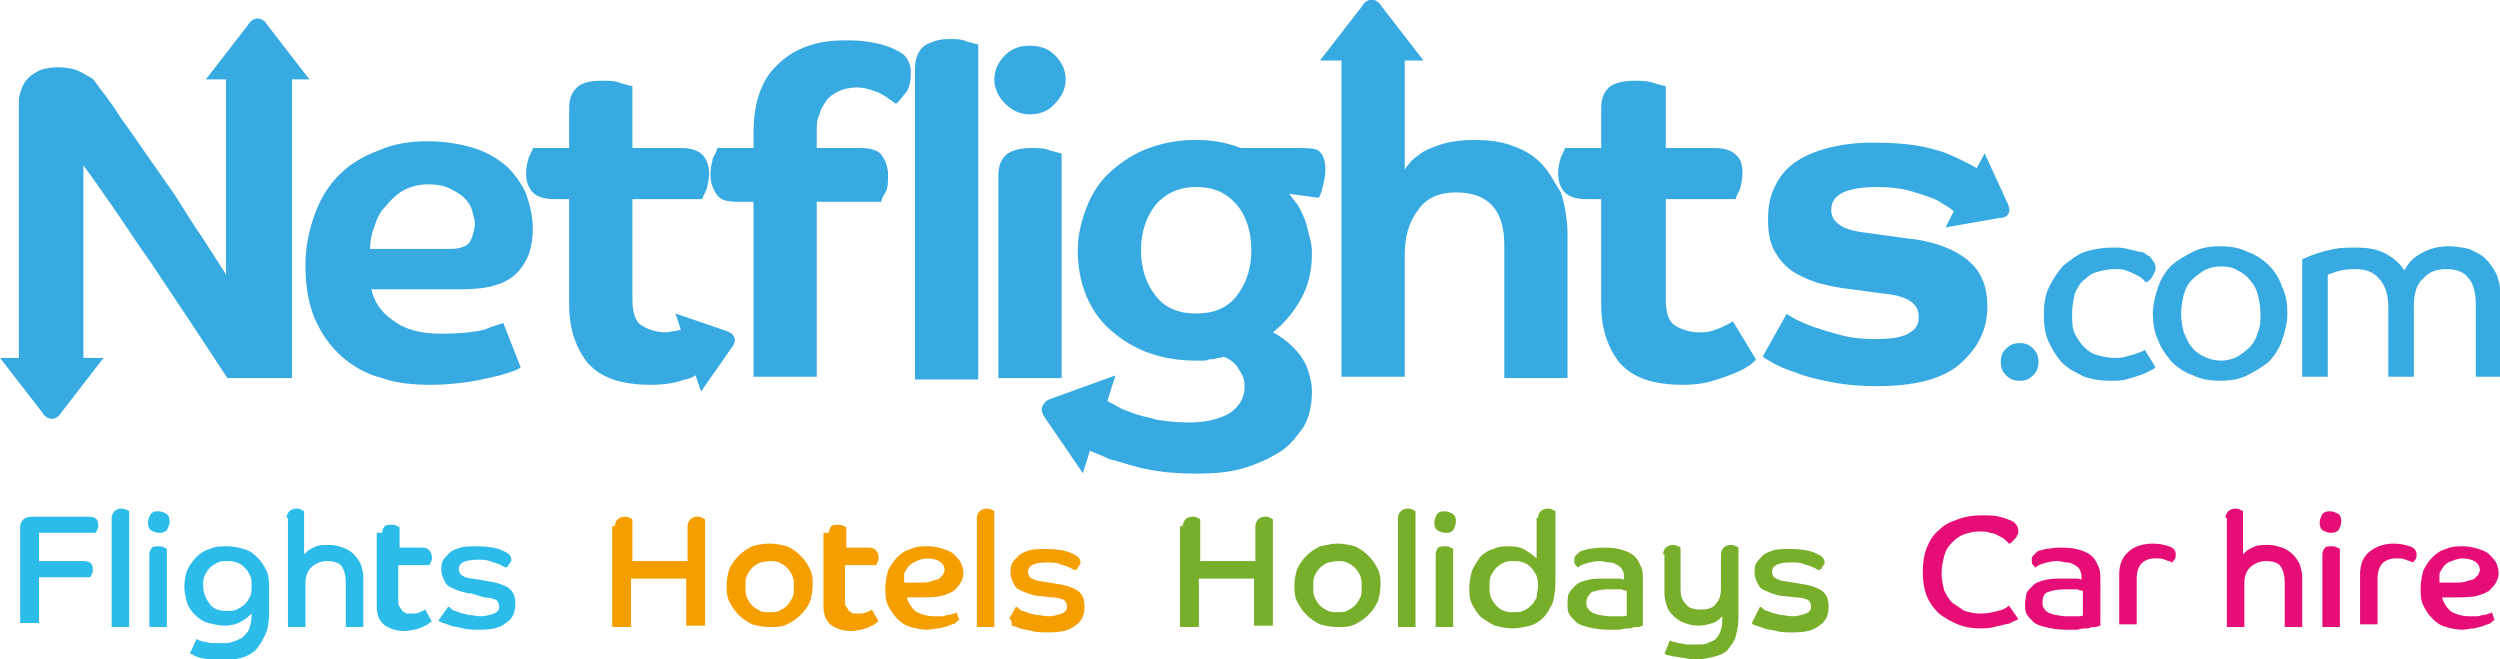
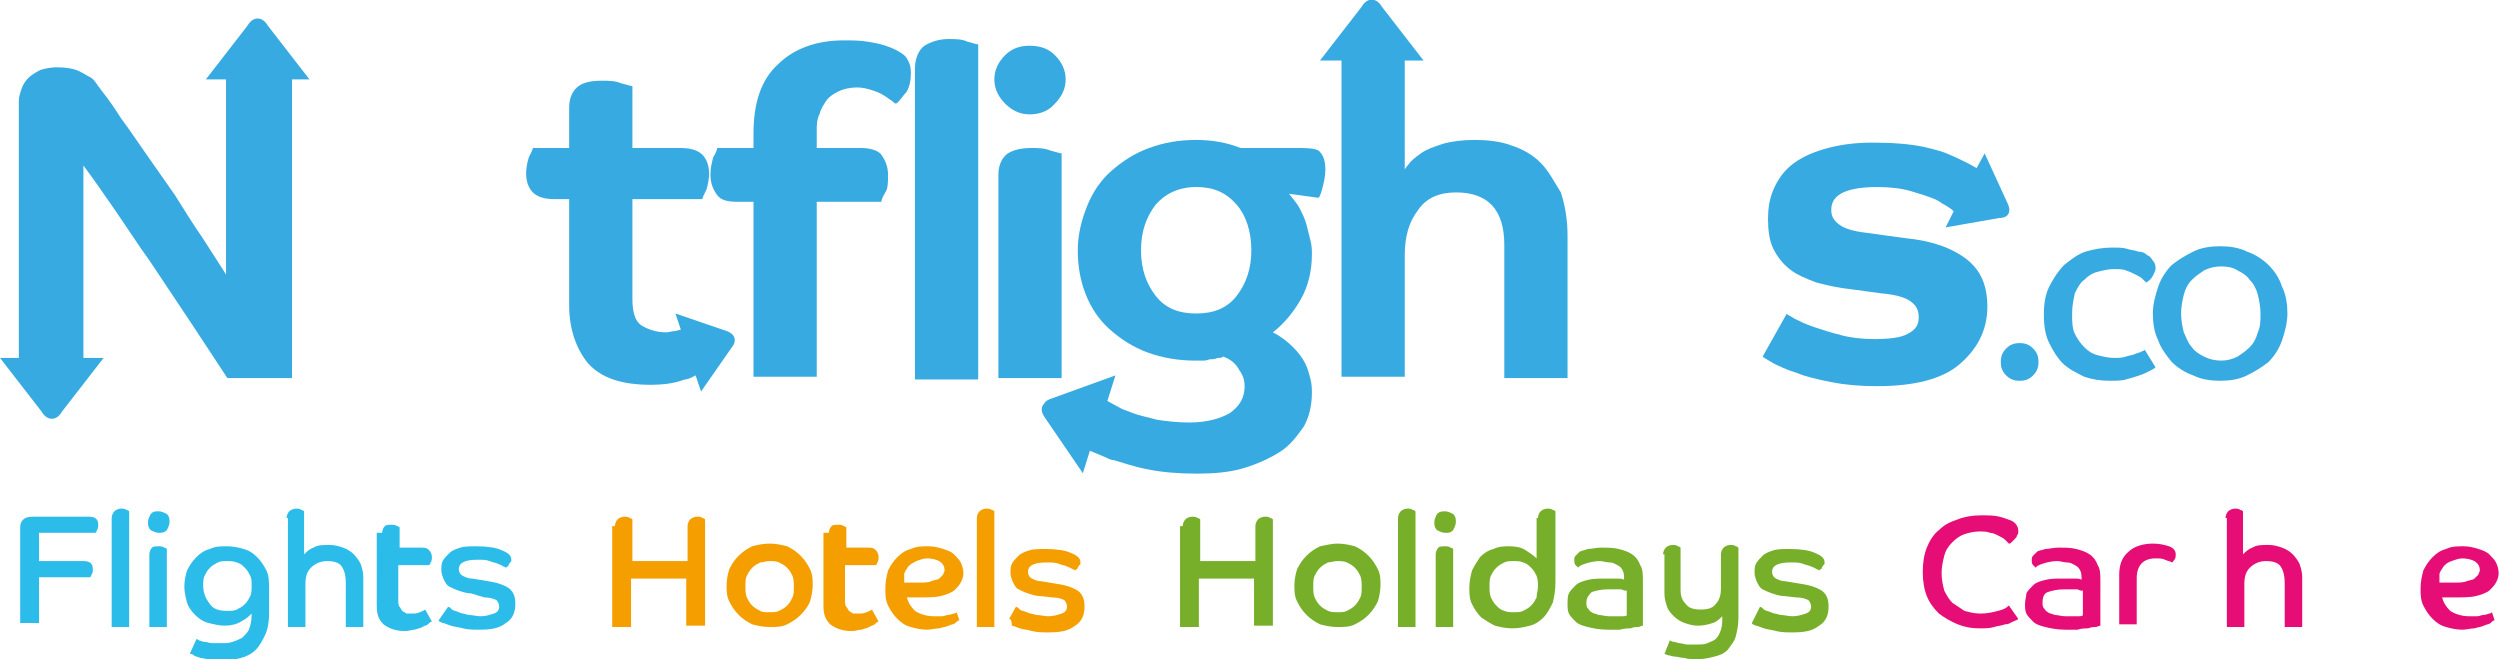
<svg xmlns="http://www.w3.org/2000/svg" xmlns:xlink="http://www.w3.org/1999/xlink" version="1.1" id="Layer_1" x="0px" y="0px" viewBox="0 0 185.8 49" style="enable-background:new 0 0 185.8 49;" xml:space="preserve">
  <style type="text/css">
	.st0{fill:#37AAE1;}
	.st1{clip-path:url(#SVGID_2_);fill:#37AAE1;}
	.st2{fill:#2CBCE9;}
	.st3{fill:#F59E00;}
	.st4{fill:#77AF2B;}
	.st5{fill:#E60E76;}
</style>
  <g>
    <g>
      <path class="st0" d="M150.1,25.5c-0.4,0-0.7,0.1-1,0.4c-0.3,0.3-0.4,0.6-0.4,1c0,0.4,0.1,0.7,0.4,1c0.3,0.3,0.6,0.4,1,0.4    c0.4,0,0.7-0.1,1-0.4c0.3-0.3,0.4-0.6,0.4-1c0-0.4-0.1-0.7-0.4-1C150.8,25.6,150.5,25.5,150.1,25.5" />
      <path class="st0" d="M159.2,26.1c-0.1,0.1-0.3,0.1-0.5,0.2c-0.2,0.1-0.4,0.1-0.7,0.2c-0.3,0.1-0.5,0.1-0.9,0.1    c-0.4,0-0.8-0.1-1.2-0.2c-0.4-0.1-0.7-0.3-1-0.6c-0.3-0.3-0.5-0.6-0.7-1c-0.2-0.4-0.2-0.9-0.2-1.5c0-0.6,0.1-1,0.2-1.5    c0.2-0.4,0.4-0.8,0.7-1c0.3-0.3,0.6-0.5,1-0.6c0.4-0.1,0.8-0.2,1.2-0.2c0.3,0,0.7,0,0.9,0.1c0.3,0.1,0.5,0.2,0.7,0.3    c0.2,0.1,0.4,0.2,0.5,0.3c0.1,0.1,0.2,0.2,0.3,0.3c0.2-0.1,0.4-0.3,0.5-0.5c0.1-0.2,0.2-0.4,0.2-0.5c0-0.2,0-0.3-0.1-0.5    c-0.1-0.1-0.2-0.3-0.3-0.4c-0.1-0.1-0.2-0.1-0.3-0.2c-0.1-0.1-0.3-0.2-0.6-0.2c-0.2-0.1-0.5-0.1-0.8-0.2c-0.3-0.1-0.7-0.1-1.1-0.1    c-0.7,0-1.3,0.1-2,0.3c-0.6,0.2-1.1,0.6-1.6,1c-0.4,0.4-0.8,1-1.1,1.6c-0.3,0.6-0.4,1.3-0.4,2.1c0,0.8,0.1,1.5,0.4,2.1    c0.3,0.6,0.6,1.1,1,1.5c0.4,0.4,1,0.7,1.6,1c0.6,0.2,1.2,0.3,1.9,0.3c0.4,0,0.9,0,1.2-0.1c0.4-0.1,0.7-0.2,1-0.3    c0.3-0.1,0.5-0.2,0.7-0.3c0.2-0.1,0.4-0.2,0.5-0.3l-0.8-1.3C159.4,26,159.3,26.1,159.2,26.1" />
      <path class="st0" d="M168.6,19.7c-0.4-0.4-1-0.8-1.6-1c-0.6-0.3-1.3-0.4-2-0.4c-0.7,0-1.4,0.1-2,0.4c-0.6,0.3-1.1,0.6-1.6,1    c-0.4,0.4-0.8,1-1,1.6c-0.2,0.6-0.4,1.3-0.4,2c0,0.7,0.1,1.4,0.4,2c0.2,0.6,0.6,1.1,1,1.6c0.4,0.4,1,0.8,1.6,1    c0.6,0.3,1.3,0.4,2,0.4c0.7,0,1.4-0.1,2-0.4c0.6-0.3,1.1-0.6,1.6-1c0.4-0.4,0.8-1,1-1.6c0.2-0.6,0.4-1.3,0.4-2    c0-0.7-0.1-1.4-0.4-2C169.4,20.7,169.1,20.2,168.6,19.7 M167.8,24.7c-0.1,0.4-0.3,0.8-0.6,1.1c-0.3,0.3-0.6,0.5-0.9,0.7    c-0.4,0.2-0.8,0.3-1.2,0.3c-0.5,0-0.9-0.1-1.3-0.3c-0.4-0.2-0.7-0.4-0.9-0.7c-0.3-0.3-0.4-0.7-0.6-1.1c-0.1-0.4-0.2-0.9-0.2-1.4    c0-0.5,0.1-1,0.2-1.4c0.1-0.4,0.3-0.8,0.6-1.1c0.3-0.3,0.6-0.5,0.9-0.7c0.4-0.2,0.8-0.3,1.3-0.3c0.5,0,0.9,0.1,1.2,0.3    c0.4,0.2,0.7,0.4,0.9,0.7c0.3,0.3,0.5,0.7,0.6,1.1c0.1,0.4,0.2,0.9,0.2,1.4C168,23.8,168,24.3,167.8,24.7" />
-       <path class="st0" d="M185.5,20.3c-0.2-0.4-0.5-0.8-0.8-1.1c-0.3-0.3-0.8-0.5-1.2-0.7c-0.5-0.1-1-0.2-1.5-0.2c-0.8,0-1.5,0.2-2,0.5    c-0.6,0.3-1,0.7-1.3,1.3c-0.4-0.6-0.9-1-1.5-1.3c-0.6-0.3-1.3-0.4-2.1-0.4c-0.6,0-1.1,0-1.6,0.1c-0.5,0.1-0.9,0.2-1.2,0.3    c-0.3,0.1-0.6,0.2-0.8,0.3c-0.2,0.1-0.3,0.1-0.4,0.2V28h1.9v-7.6c0.1,0,0.3-0.1,0.6-0.2c0.3-0.1,0.8-0.2,1.4-0.2    c0.8,0,1.4,0.2,1.8,0.7c0.4,0.4,0.7,1.1,0.7,2.1V28h1.9v-5.2c0-1,0.2-1.7,0.7-2.1c0.4-0.5,1-0.7,1.7-0.7c0.7,0,1.3,0.2,1.6,0.6    c0.4,0.4,0.6,1.1,0.6,2V28h1.9v-6.1C185.8,21.3,185.7,20.7,185.5,20.3" />
      <path class="st0" d="M66.1,3.5c-0.5-0.2-1-0.3-1.6-0.4c-0.6-0.1-1.2-0.1-1.8-0.1c-2,0-3.7,0.6-4.9,1.8C56.6,5.9,56,7.6,56,9.9V11    h-2.7c0,0.1-0.1,0.4-0.3,0.7c-0.1,0.4-0.2,0.8-0.2,1.3c0,0.6,0.2,1.1,0.5,1.5c0.3,0.4,0.8,0.5,1.6,0.5H56v13h4.7v-13h4.8    c0-0.1,0.1-0.4,0.3-0.7C66,14,66,13.5,66,13c0-0.6-0.2-1.1-0.5-1.5C65.3,11.2,64.7,11,64,11h-3.3V9.7c0-0.4,0-0.8,0.2-1.2    c0.1-0.4,0.3-0.7,0.5-1c0.2-0.3,0.5-0.5,0.9-0.7c0.4-0.2,0.9-0.3,1.4-0.3c0.4,0,0.8,0.1,1.1,0.2c0.3,0.1,0.6,0.2,0.9,0.4    c0.2,0.1,0.4,0.3,0.6,0.4c0.1,0.1,0.2,0.2,0.3,0.2c0.3-0.2,0.5-0.6,0.8-0.9c0.2-0.4,0.3-0.8,0.3-1.4c0-0.4-0.1-0.8-0.4-1.2    C67,3.9,66.6,3.7,66.1,3.5" />
      <path class="st0" d="M54,24.6l-3.8-1.3l0.4,1.2l-0.4,0.1c-0.2,0-0.5,0.1-0.7,0.1c-0.7,0-1.3-0.2-1.8-0.5c-0.5-0.3-0.7-1-0.7-2    v-7.4h5.2c0-0.1,0.1-0.3,0.3-0.7c0.1-0.3,0.2-0.8,0.2-1.2c0-0.6-0.2-1.1-0.5-1.4c-0.3-0.3-0.8-0.5-1.6-0.5H47V6.4    c-0.1,0-0.4-0.1-0.8-0.2C45.7,6,45.3,6,44.7,6C44,6,43.4,6.1,43,6.4c-0.4,0.3-0.7,0.8-0.7,1.6v3h-2.7c0,0.1-0.1,0.3-0.3,0.7    c-0.1,0.3-0.2,0.8-0.2,1.2c0,0.6,0.2,1.1,0.5,1.4c0.3,0.3,0.8,0.5,1.6,0.5h1.1v7.9c0,1.7,0.5,3.2,1.4,4.3c1,1.1,2.5,1.6,4.7,1.6    c0.8,0,1.6-0.1,2.2-0.3c0.2-0.1,0.5-0.1,0.7-0.2l0.4-0.2l0.4,1.2l2.3-3.3C54.8,25.3,54.6,24.8,54,24.6" />
      <path class="st0" d="M23,5.9l-3.1-4c-0.4-0.7-1.1-0.7-1.5,0l-3.1,4h1.5c0,2,0,14.5,0,14.5c-0.5-0.8-1.1-1.7-1.8-2.8    c-0.7-1-1.3-2-2-3.1c-0.7-1-1.4-2-2.1-3c-0.7-1-1.3-1.9-1.9-2.7C8.5,8,8,7.3,7.6,6.8C7.2,6.3,7,5.9,6.8,5.8    C6.6,5.7,6.3,5.5,5.9,5.3C5.5,5.1,4.9,5,4.2,5C3.8,5,3.3,5.1,3,5.2C2.6,5.4,2.3,5.6,2.1,5.8C1.9,6,1.7,6.3,1.6,6.6    C1.5,6.9,1.4,7.2,1.4,7.5v19.1H0l3.1,4c0.4,0.7,1.1,0.7,1.5,0l3.1-4H6.2V12.3c0.6,0.8,1.3,1.8,2.2,3.1c0.9,1.3,1.8,2.7,2.8,4.1    c1,1.5,2,3,3,4.5c1,1.5,1.9,2.9,2.7,4.1h4.8V5.9H23z" />
-       <path class="st0" d="M37.7,12.4c-0.7-0.6-1.5-1.1-2.5-1.4c-1-0.3-2.1-0.5-3.4-0.5c-1.4,0-2.6,0.2-3.7,0.7C27,11.6,26,12.2,25.2,13    c-0.8,0.8-1.4,1.8-1.8,2.9c-0.4,1.1-0.7,2.4-0.7,3.8c0,1.5,0.2,2.8,0.7,4c0.5,1.1,1.1,2,2,2.8c0.8,0.7,1.8,1.3,3,1.6    c1.1,0.4,2.4,0.5,3.7,0.5c1,0,1.8-0.1,2.6-0.2c0.8-0.1,1.5-0.3,2-0.4c0.6-0.1,1-0.3,1.4-0.4c0.3-0.1,0.5-0.2,0.6-0.3l-1.3-3.3    c-0.2,0.1-0.7,0.2-1.4,0.5c-0.8,0.2-1.9,0.3-3.3,0.3c-1.4,0-2.6-0.3-3.5-1c-0.9-0.6-1.4-1.4-1.6-2.3h6.7c1,0,1.9-0.1,2.5-0.3    c0.7-0.2,1.2-0.5,1.6-0.9c0.4-0.4,0.7-0.9,0.9-1.4c0.2-0.6,0.3-1.2,0.3-1.9c0-0.9-0.2-1.7-0.5-2.6C38.8,13.7,38.3,13,37.7,12.4     M34.9,18c-0.2,0.3-0.7,0.5-1.4,0.5h-6c0-0.5,0.1-1.1,0.3-1.6c0.2-0.6,0.4-1.1,0.8-1.5c0.4-0.5,0.8-0.9,1.3-1.2    c0.5-0.3,1.2-0.5,1.9-0.5c0.7,0,1.2,0.1,1.6,0.3c0.4,0.2,0.8,0.4,1.1,0.7c0.3,0.3,0.5,0.6,0.6,1c0.1,0.4,0.2,0.7,0.2,1    C35.2,17.3,35.1,17.7,34.9,18" />
    </g>
    <g>
      <defs>
        <rect id="SVGID_1_" x="0" width="185.8" height="49" />
      </defs>
      <clipPath id="SVGID_2_">
        <use xlink:href="#SVGID_1_" style="overflow:visible;" />
      </clipPath>
      <path class="st1" d="M70.5,2.9c-0.7,0-1.3,0.2-1.8,0.5c-0.4,0.3-0.7,0.9-0.7,1.7v23.1h4.7V3.3c-0.1,0-0.4-0.1-0.8-0.2    C71.5,2.9,71,2.9,70.5,2.9" />
      <path class="st1" d="M114.5,12.1c-0.6-0.6-1.3-1-2.2-1.3c-0.8-0.3-1.8-0.4-2.7-0.4c-0.9,0-1.7,0.1-2.4,0.3    c-0.6,0.2-1.2,0.4-1.6,0.7c-0.4,0.3-0.7,0.5-0.9,0.8c-0.2,0.2-0.3,0.4-0.3,0.4V4.5h1.4l-3.1-4c-0.4-0.7-1.1-0.7-1.5,0l-3.1,4h1.6    v23.5h4.7V19c0-1.4,0.3-2.5,1-3.4c0.6-0.9,1.6-1.3,2.8-1.3c2.4,0,3.6,1.3,3.6,3.9v9.9h4.7V17.5c0-1.2-0.2-2.3-0.5-3.2    C115.5,13.5,115.1,12.7,114.5,12.1" />
    </g>
    <g>
-       <path class="st0" d="M128.6,24c-0.2,0.1-0.4,0.2-0.6,0.3c-0.2,0.1-0.5,0.2-0.8,0.3c-0.3,0.1-0.6,0.1-0.9,0.1    c-0.7,0-1.3-0.2-1.8-0.5c-0.5-0.3-0.7-1-0.7-2v-7.4h5.2c0-0.1,0.1-0.3,0.3-0.7c0.1-0.3,0.2-0.8,0.2-1.2c0-0.6-0.1-1.1-0.5-1.4    c-0.3-0.3-0.8-0.5-1.6-0.5h-3.6V6.4c-0.1,0-0.4-0.1-0.8-0.2C122.5,6,122,6,121.5,6c-0.7,0-1.3,0.1-1.8,0.4    c-0.4,0.3-0.7,0.8-0.7,1.6v3h-2.7c0,0.1-0.1,0.3-0.3,0.7c-0.1,0.3-0.2,0.8-0.2,1.2c0,0.6,0.2,1.1,0.5,1.4c0.3,0.3,0.8,0.5,1.6,0.5    h1.1v7.9c0,1.7,0.5,3.2,1.4,4.3c1,1.1,2.5,1.6,4.7,1.6c0.8,0,1.6-0.1,2.2-0.3c0.7-0.2,1.2-0.4,1.7-0.6c0.5-0.2,0.8-0.4,1.1-0.6    c0.2-0.2,0.4-0.3,0.4-0.4l-1.7-2.8C128.8,23.9,128.7,23.9,128.6,24" />
      <path class="st0" d="M146.2,19.3c-1-0.8-2.5-1.4-4.6-1.6l-2.9-0.4c-0.9-0.1-1.6-0.3-2-0.6c-0.4-0.3-0.6-0.6-0.6-1.1    c0-0.5,0.2-0.9,0.7-1.2c0.5-0.3,1.4-0.5,2.7-0.5c1,0,1.8,0.1,2.5,0.3c0.7,0.2,1.3,0.4,1.8,0.6c0.2,0.1,0.4,0.2,0.5,0.3    c0,0,0.6,0.3,0.9,0.6l-0.6,1.2l4-0.7c0.7,0,0.9-0.5,0.6-1.1l-1.7-3.7l-0.6,1.1c-0.8-0.5-2-1-2-1c-0.4-0.2-1.1-0.4-2-0.6    c-1-0.2-2.2-0.3-3.8-0.3c-1.4,0-2.6,0.2-3.6,0.5c-1,0.3-1.8,0.7-2.4,1.2c-0.6,0.5-1,1.1-1.3,1.8c-0.3,0.7-0.4,1.4-0.4,2.2    c0,0.8,0.1,1.6,0.4,2.2c0.3,0.6,0.7,1.1,1.2,1.5c0.5,0.4,1.2,0.7,2,1c0.8,0.2,1.6,0.4,2.6,0.5l2.2,0.3c1.1,0.1,1.8,0.3,2.2,0.6    c0.4,0.3,0.6,0.6,0.6,1.2c0,0.5-0.2,0.9-0.8,1.2c-0.5,0.3-1.4,0.4-2.5,0.4c-0.9,0-1.8-0.1-2.5-0.3c-0.8-0.2-1.4-0.4-2-0.6    c-0.6-0.2-1-0.4-1.4-0.6c-0.3-0.2-0.6-0.3-0.6-0.4l-1.8,3.2c0.1,0.1,0.3,0.2,0.8,0.5c0.4,0.2,1,0.5,1.7,0.7    c0.7,0.3,1.6,0.5,2.6,0.7c1,0.2,2.1,0.3,3.4,0.3c2.7,0,4.8-0.5,6.1-1.6s2.1-2.5,2.1-4.3C147.7,21.2,147.2,20.1,146.2,19.3" />
      <path class="st0" d="M76.5,8.5c0.7,0,1.4-0.2,1.9-0.8c0.5-0.5,0.8-1.1,0.8-1.8c0-0.7-0.3-1.3-0.8-1.8c-0.5-0.5-1.1-0.7-1.9-0.7    c-0.7,0-1.3,0.2-1.8,0.7c-0.5,0.5-0.8,1.1-0.8,1.8c0,0.7,0.3,1.3,0.8,1.8C75.2,8.2,75.8,8.5,76.5,8.5" />
-       <path class="st0" d="M78.9,11.4c-0.1,0-0.4-0.1-0.8-0.2C77.6,11,77.2,11,76.7,11c-0.7,0-1.3,0.1-1.8,0.4c-0.4,0.3-0.7,0.8-0.7,1.6    v15.1h4.7V11.4z" />
+       <path class="st0" d="M78.9,11.4c-0.1,0-0.4-0.1-0.8-0.2C77.6,11,77.2,11,76.7,11c-0.7,0-1.3,0.1-1.8,0.4c-0.4,0.3-0.7,0.8-0.7,1.6    v15.1h4.7z" />
      <path class="st0" d="M96.7,11h-4.5c-1-0.4-2.1-0.6-3.3-0.6c-1.3,0-2.4,0.2-3.5,0.6s-2,1-2.8,1.7c-0.8,0.7-1.4,1.6-1.8,2.6    c-0.4,1-0.7,2.1-0.7,3.3c0,1.2,0.2,2.3,0.6,3.3c0.4,1,1,1.9,1.8,2.6c0.8,0.7,1.7,1.3,2.8,1.7c1.1,0.4,2.3,0.6,3.5,0.6    c0.1,0,0.3,0,0.5,0c0.2,0,0.4,0,0.6-0.1c0.2,0,0.4,0,0.6-0.1c0.2,0,0.3,0,0.4-0.1c0.6,0.2,1,0.6,1.2,1c0.3,0.4,0.4,0.8,0.4,1.2    c0,0.9-0.4,1.5-1.1,2c-0.7,0.4-1.7,0.7-3,0.7c-0.9,0-1.7-0.1-2.4-0.2c-0.7-0.2-1.3-0.3-1.8-0.5c-0.3-0.1-0.5-0.2-0.8-0.3l-1.1-0.6    l0.6-1.9l-4.7,1.7c-0.3,0.1-0.5,0.2-0.6,0.4c-0.3,0.3-0.2,0.7,0.1,1.1l2.8,4.1l0-0.1l0,0l0.5-1.6c0.5,0.2,1.2,0.5,1.2,0.5    c0.2,0.1,0.4,0.2,0.6,0.2c0.7,0.2,1.5,0.5,2.6,0.7c1,0.2,2.2,0.3,3.6,0.3c1.2,0,2.4-0.1,3.4-0.4c1-0.3,1.9-0.7,2.7-1.2    c0.8-0.5,1.3-1.2,1.8-1.9c0.4-0.7,0.6-1.6,0.6-2.5c0-0.3,0-0.6-0.1-1c-0.1-0.4-0.2-0.8-0.4-1.2c-0.2-0.4-0.5-0.8-0.9-1.2    c-0.4-0.4-0.9-0.8-1.5-1.1c0.9-0.7,1.6-1.6,2.1-2.5c0.5-0.9,0.8-2,0.8-3.3c0-0.3,0-0.6-0.1-1c-0.1-0.4-0.2-0.8-0.3-1.2    c-0.1-0.4-0.3-0.8-0.5-1.2c-0.2-0.4-0.5-0.7-0.8-1.1l2.2,0.3c0.1-0.1,0.2-0.4,0.3-0.8c0.1-0.4,0.2-0.8,0.2-1.3    c0-0.5-0.1-1-0.4-1.3C98,11.1,97.5,11,96.7,11 M91.9,22c-0.7,0.9-1.7,1.3-3,1.3c-1.3,0-2.3-0.4-3-1.3c-0.7-0.9-1.1-2-1.1-3.4    c0-1.4,0.4-2.5,1.1-3.4c0.7-0.8,1.7-1.3,3-1.3c1.3,0,2.2,0.4,3,1.3c0.7,0.8,1.1,2,1.1,3.4C93,20,92.6,21.1,91.9,22" />
      <path class="st2" d="M1.5,39.2c0-0.5,0.3-0.8,0.9-0.8h4.2c0.5,0,0.7,0.2,0.7,0.6c0,0.1,0,0.3-0.1,0.4c0,0.1-0.1,0.2-0.1,0.2H2.9    v2.1h3.3c0.5,0,0.7,0.2,0.7,0.6c0,0.1,0,0.3-0.1,0.4c0,0.1-0.1,0.2-0.1,0.2H2.9v3.4H1.5V39.2z" />
      <path class="st2" d="M8.3,38.5c0-0.2,0.1-0.4,0.2-0.5c0.1-0.1,0.3-0.2,0.5-0.2c0.1,0,0.3,0,0.4,0.1c0.1,0,0.2,0.1,0.2,0.1v8.6H8.3    V38.5z" />
      <path class="st2" d="M11.8,38c0.2,0,0.4,0.1,0.6,0.2c0.2,0.2,0.2,0.4,0.2,0.6c0,0.2-0.1,0.4-0.2,0.6c-0.2,0.2-0.4,0.2-0.6,0.2    c-0.2,0-0.4-0.1-0.6-0.2C11,39.2,11,39,11,38.8c0-0.2,0.1-0.4,0.2-0.6C11.4,38,11.5,38,11.8,38 M11.1,41.2c0-0.2,0.1-0.4,0.2-0.5    c0.1-0.1,0.3-0.1,0.5-0.1c0.1,0,0.3,0,0.4,0.1c0.1,0,0.2,0.1,0.2,0.1v5.8h-1.3V41.2z" />
      <path class="st2" d="M14.6,47.5c0,0,0.1,0,0.2,0.1c0.1,0,0.2,0.1,0.4,0.1c0.2,0,0.3,0.1,0.6,0.1c0.2,0,0.4,0,0.7,0    c0.3,0,0.5,0,0.8-0.1c0.3-0.1,0.5-0.2,0.7-0.3c0.2-0.2,0.4-0.4,0.5-0.6c0.1-0.3,0.2-0.6,0.2-1.1v-0.1c-0.2,0.2-0.4,0.4-0.8,0.6    c-0.3,0.2-0.8,0.3-1.2,0.3c-0.4,0-0.8-0.1-1.2-0.2c-0.4-0.1-0.7-0.3-1-0.6c-0.3-0.3-0.5-0.6-0.6-0.9c-0.1-0.4-0.2-0.8-0.2-1.2    c0-0.4,0.1-0.9,0.2-1.2c0.2-0.4,0.4-0.7,0.7-1c0.3-0.3,0.6-0.5,1-0.6c0.4-0.2,0.8-0.2,1.3-0.2c0.4,0,0.9,0.1,1.2,0.2    c0.4,0.1,0.7,0.3,1,0.6c0.3,0.3,0.5,0.6,0.7,1c0.2,0.4,0.2,0.9,0.2,1.5v1.7c0,0.6-0.1,1.2-0.3,1.6c-0.2,0.4-0.4,0.8-0.7,1.1    c-0.3,0.3-0.7,0.5-1.1,0.6c-0.4,0.1-0.9,0.2-1.4,0.2c-0.3,0-0.6,0-0.9-0.1c-0.3,0-0.5-0.1-0.7-0.1c-0.2-0.1-0.4-0.1-0.5-0.2    s-0.2-0.1-0.3-0.1L14.6,47.5z M16.9,45.4c0.3,0,0.5,0,0.7-0.1c0.2-0.1,0.4-0.2,0.6-0.4c0.2-0.2,0.3-0.4,0.4-0.6    c0.1-0.2,0.1-0.5,0.1-0.8c0-0.3,0-0.5-0.1-0.7c-0.1-0.2-0.2-0.4-0.4-0.6c-0.2-0.2-0.3-0.3-0.6-0.4s-0.5-0.1-0.7-0.1    c-0.3,0-0.5,0-0.7,0.1c-0.2,0.1-0.4,0.2-0.6,0.4c-0.2,0.2-0.3,0.4-0.4,0.6c-0.1,0.2-0.1,0.5-0.1,0.7c0,0.6,0.2,1,0.5,1.4    C15.9,45.3,16.3,45.4,16.9,45.4" />
      <path class="st2" d="M21.3,38.5c0-0.2,0.1-0.4,0.2-0.5c0.1-0.1,0.3-0.2,0.5-0.2c0.1,0,0.3,0,0.4,0.1c0.1,0,0.2,0.1,0.2,0.1v3.2    c0.2-0.2,0.4-0.4,0.7-0.5c0.3-0.2,0.7-0.2,1.2-0.2c0.4,0,0.7,0.1,1,0.2c0.3,0.1,0.6,0.3,0.8,0.5c0.2,0.2,0.4,0.5,0.5,0.7    c0.1,0.3,0.2,0.6,0.2,1v3.7h-1.3v-3.3c0-0.5-0.1-0.9-0.3-1.2c-0.2-0.3-0.6-0.4-1.1-0.4c-0.5,0-0.9,0.2-1.2,0.5    c-0.3,0.3-0.4,0.7-0.4,1.2v3.2h-1.3V38.5z" />
      <path class="st2" d="M28.4,39.6c0-0.2,0.1-0.4,0.2-0.5c0.1-0.1,0.3-0.1,0.5-0.1c0.1,0,0.3,0,0.4,0.1c0.1,0,0.2,0.1,0.2,0.1v1.5    h1.7c0.3,0,0.4,0.1,0.5,0.2c0.1,0.1,0.2,0.3,0.2,0.5c0,0.1,0,0.3-0.1,0.4c0,0.1-0.1,0.2-0.1,0.2h-2.3v2.6c0,0.2,0,0.4,0.1,0.5    c0.1,0.1,0.1,0.2,0.2,0.3c0.1,0.1,0.2,0.1,0.3,0.2c0.1,0,0.3,0,0.4,0c0.2,0,0.4,0,0.6-0.1c0.2-0.1,0.3-0.1,0.4-0.2l0.5,0.9    c-0.1,0-0.2,0.1-0.3,0.2c-0.1,0.1-0.3,0.1-0.4,0.2c-0.2,0.1-0.3,0.1-0.6,0.2c-0.2,0-0.4,0.1-0.7,0.1c-0.7,0-1.2-0.2-1.6-0.5    c-0.4-0.4-0.5-0.8-0.5-1.4V39.6z" />
      <path class="st2" d="M33.3,45.1c0.1,0,0.2,0.1,0.3,0.2c0.1,0.1,0.3,0.1,0.5,0.2c0.2,0.1,0.4,0.1,0.7,0.2c0.3,0,0.6,0.1,0.9,0.1    c0.4,0,0.7-0.1,1-0.2c0.3-0.1,0.4-0.3,0.4-0.5c0-0.2-0.1-0.4-0.2-0.5c-0.2-0.1-0.5-0.2-0.9-0.2L35,44.1c-0.3,0-0.6-0.1-0.9-0.2    c-0.3-0.1-0.5-0.2-0.7-0.3c-0.2-0.1-0.3-0.3-0.4-0.5c-0.1-0.2-0.2-0.5-0.2-0.7c0-0.3,0-0.5,0.1-0.7c0.1-0.2,0.3-0.4,0.5-0.6    c0.2-0.2,0.5-0.3,0.8-0.4c0.3-0.1,0.8-0.1,1.2-0.1c0.8,0,1.5,0.1,1.9,0.3c0.5,0.2,0.7,0.4,0.7,0.7c0,0.1,0,0.2-0.1,0.2    c0,0.1-0.1,0.1-0.1,0.2c0,0.1-0.1,0.1-0.1,0.1c0,0-0.1,0.1-0.1,0.1c0,0-0.1-0.1-0.2-0.1c-0.1-0.1-0.2-0.1-0.4-0.2    c-0.2-0.1-0.4-0.1-0.6-0.2c-0.3-0.1-0.5-0.1-0.9-0.1c-0.9,0-1.4,0.2-1.4,0.7c0,0.2,0.1,0.4,0.3,0.5c0.2,0.1,0.4,0.2,0.7,0.2    l1.2,0.2c0.7,0.1,1.2,0.3,1.5,0.5c0.4,0.3,0.5,0.7,0.5,1.2c0,0.6-0.2,1.1-0.7,1.4c-0.5,0.4-1.1,0.5-2,0.5c-0.4,0-0.8,0-1.2-0.1    c-0.3-0.1-0.6-0.1-0.9-0.2c-0.3-0.1-0.5-0.2-0.6-0.2c-0.2-0.1-0.3-0.1-0.3-0.2L33.3,45.1z" />
      <path class="st3" d="M45.7,39.1c0-0.2,0.1-0.4,0.2-0.5c0.1-0.1,0.3-0.2,0.5-0.2c0.1,0,0.3,0,0.4,0.1c0.1,0,0.2,0.1,0.2,0.1v3.1    h4.1v-2.6c0-0.2,0.1-0.4,0.2-0.5c0.1-0.1,0.3-0.2,0.5-0.2c0.2,0,0.3,0,0.4,0.1c0.1,0,0.2,0.1,0.2,0.1v7.9h-1.4V43h-4.1v3.6h-1.4    V39.1z" />
      <path class="st3" d="M57.2,40.4c0.5,0,0.9,0.1,1.3,0.2c0.4,0.2,0.7,0.4,1,0.7c0.3,0.3,0.5,0.6,0.7,1c0.2,0.4,0.2,0.8,0.2,1.2    c0,0.4-0.1,0.9-0.2,1.2s-0.4,0.7-0.7,1c-0.3,0.3-0.6,0.5-1,0.7c-0.4,0.2-0.8,0.2-1.3,0.2c-0.5,0-0.9-0.1-1.3-0.2    c-0.4-0.2-0.7-0.4-1-0.7c-0.3-0.3-0.5-0.6-0.7-1s-0.2-0.8-0.2-1.2c0-0.4,0.1-0.9,0.2-1.2c0.2-0.4,0.4-0.7,0.7-1    c0.3-0.3,0.6-0.5,1-0.7C56.3,40.5,56.7,40.4,57.2,40.4 M57.2,45.5c0.3,0,0.5,0,0.7-0.1c0.2-0.1,0.4-0.2,0.6-0.4    c0.2-0.2,0.3-0.4,0.4-0.6c0.1-0.2,0.1-0.5,0.1-0.8s0-0.5-0.1-0.8c-0.1-0.2-0.2-0.4-0.4-0.6c-0.2-0.2-0.4-0.3-0.6-0.4    c-0.2-0.1-0.5-0.1-0.7-0.1c-0.3,0-0.5,0.1-0.7,0.1c-0.2,0.1-0.4,0.2-0.6,0.4c-0.2,0.2-0.3,0.4-0.4,0.6c-0.1,0.2-0.1,0.5-0.1,0.8    s0,0.5,0.1,0.8c0.1,0.2,0.2,0.4,0.4,0.6c0.2,0.2,0.4,0.3,0.6,0.4C56.6,45.5,56.9,45.5,57.2,45.5" />
      <path class="st3" d="M61.6,39.6c0-0.2,0.1-0.4,0.2-0.5s0.3-0.1,0.5-0.1c0.1,0,0.3,0,0.4,0.1c0.1,0,0.2,0.1,0.2,0.1v1.5h1.7    c0.3,0,0.4,0.1,0.5,0.2c0.1,0.1,0.2,0.3,0.2,0.5c0,0.1,0,0.3-0.1,0.4c0,0.1-0.1,0.2-0.1,0.2h-2.3v2.6c0,0.2,0,0.4,0.1,0.5    c0.1,0.1,0.1,0.2,0.2,0.3c0.1,0.1,0.2,0.1,0.3,0.2c0.1,0,0.3,0,0.4,0c0.2,0,0.4,0,0.6-0.1c0.2-0.1,0.3-0.1,0.4-0.2l0.5,0.9    c-0.1,0-0.2,0.1-0.3,0.2c-0.1,0.1-0.3,0.1-0.4,0.2c-0.2,0.1-0.3,0.1-0.6,0.2c-0.2,0-0.4,0.1-0.7,0.1c-0.7,0-1.2-0.2-1.6-0.5    c-0.4-0.4-0.5-0.8-0.5-1.4V39.6z" />
      <path class="st3" d="M71.3,46.1c-0.1,0-0.2,0.1-0.3,0.2c-0.1,0.1-0.3,0.1-0.5,0.2c-0.2,0.1-0.4,0.1-0.7,0.2    c-0.3,0-0.6,0.1-0.9,0.1c-0.4,0-0.9-0.1-1.2-0.2c-0.4-0.1-0.7-0.3-1-0.6c-0.3-0.3-0.5-0.6-0.7-1c-0.2-0.4-0.2-0.8-0.2-1.3    c0-0.5,0.1-0.9,0.2-1.3c0.2-0.4,0.4-0.7,0.7-1c0.3-0.3,0.6-0.5,1-0.6c0.4-0.2,0.8-0.2,1.3-0.2c0.4,0,0.8,0.1,1.1,0.2    c0.3,0.1,0.6,0.2,0.8,0.4c0.2,0.2,0.4,0.4,0.5,0.6c0.1,0.2,0.2,0.5,0.2,0.8c0,0.3-0.1,0.5-0.2,0.7c-0.1,0.2-0.3,0.4-0.5,0.6    c-0.3,0.2-0.6,0.3-1,0.4c-0.4,0.1-1,0.1-1.7,0.1c-0.2,0-0.3,0-0.4,0c-0.1,0-0.3,0-0.4,0c0.1,0.4,0.3,0.7,0.6,1    c0.3,0.2,0.8,0.4,1.4,0.4c0.2,0,0.4,0,0.6,0c0.2,0,0.3-0.1,0.5-0.1c0.1,0,0.3-0.1,0.4-0.1c0.1,0,0.2-0.1,0.2-0.1L71.3,46.1z     M67.2,43.3c0.2,0,0.4,0,0.5,0h0.5c0.4,0,0.8,0,1-0.1s0.5-0.1,0.6-0.2c0.1-0.1,0.2-0.2,0.3-0.3c0-0.1,0.1-0.2,0.1-0.3    c0-0.3-0.1-0.5-0.4-0.7c-0.2-0.1-0.5-0.2-0.9-0.2c-0.3,0-0.5,0.1-0.8,0.2c-0.2,0.1-0.4,0.2-0.6,0.4c-0.1,0.2-0.3,0.4-0.3,0.6    C67.2,42.8,67.2,43.1,67.2,43.3" />
      <path class="st3" d="M72.6,38.5c0-0.2,0.1-0.4,0.2-0.5c0.1-0.1,0.3-0.2,0.5-0.2c0.1,0,0.3,0,0.4,0.1c0.1,0,0.2,0.1,0.2,0.1v8.6    h-1.3V38.5z" />
      <path class="st3" d="M75.5,45.1c0.1,0,0.2,0.1,0.3,0.2c0.1,0.1,0.3,0.1,0.5,0.2c0.2,0.1,0.4,0.1,0.7,0.2c0.3,0,0.6,0.1,0.9,0.1    c0.4,0,0.7-0.1,1-0.2c0.3-0.1,0.4-0.3,0.4-0.5c0-0.2-0.1-0.4-0.2-0.5c-0.2-0.1-0.5-0.2-0.9-0.2l-0.9-0.1c-0.3,0-0.6-0.1-0.9-0.2    c-0.3-0.1-0.5-0.2-0.7-0.3c-0.2-0.1-0.3-0.3-0.4-0.5c-0.1-0.2-0.2-0.5-0.2-0.7c0-0.3,0-0.5,0.1-0.7c0.1-0.2,0.3-0.4,0.5-0.6    c0.2-0.2,0.5-0.3,0.8-0.4c0.3-0.1,0.8-0.1,1.2-0.1c0.8,0,1.5,0.1,1.9,0.3c0.5,0.2,0.7,0.4,0.7,0.7c0,0.1,0,0.2-0.1,0.2    c0,0.1-0.1,0.1-0.1,0.2c0,0.1-0.1,0.1-0.1,0.1c0,0-0.1,0.1-0.1,0.1c0,0-0.1-0.1-0.2-0.1c-0.1-0.1-0.2-0.1-0.4-0.2    c-0.2-0.1-0.4-0.1-0.6-0.2c-0.3-0.1-0.5-0.1-0.9-0.1c-0.9,0-1.4,0.2-1.4,0.7c0,0.2,0.1,0.4,0.3,0.5c0.2,0.1,0.4,0.2,0.7,0.2    l1.2,0.2c0.7,0.1,1.2,0.3,1.5,0.5c0.4,0.3,0.5,0.7,0.5,1.2c0,0.6-0.2,1.1-0.7,1.4c-0.5,0.4-1.1,0.5-2,0.5c-0.4,0-0.8,0-1.2-0.1    c-0.3-0.1-0.6-0.1-0.9-0.2c-0.3-0.1-0.5-0.2-0.6-0.2C75.2,46.1,75.1,46,75,46L75.5,45.1z" />
      <path class="st4" d="M87.9,39.1c0-0.2,0.1-0.4,0.2-0.5c0.1-0.1,0.3-0.2,0.5-0.2c0.1,0,0.3,0,0.4,0.1c0.1,0,0.2,0.1,0.2,0.1v3.1    h4.1v-2.6c0-0.2,0.1-0.4,0.2-0.5c0.1-0.1,0.3-0.2,0.5-0.2c0.2,0,0.3,0,0.4,0.1c0.1,0,0.2,0.1,0.2,0.1v7.9h-1.4V43h-4.1v3.6h-1.4    V39.1z" />
      <path class="st4" d="M99.4,40.4c0.5,0,0.9,0.1,1.3,0.2c0.4,0.2,0.7,0.4,1,0.7c0.3,0.3,0.5,0.6,0.7,1c0.2,0.4,0.2,0.8,0.2,1.2    c0,0.4-0.1,0.9-0.2,1.2c-0.2,0.4-0.4,0.7-0.7,1c-0.3,0.3-0.6,0.5-1,0.7c-0.4,0.2-0.8,0.2-1.3,0.2c-0.5,0-0.9-0.1-1.3-0.2    c-0.4-0.2-0.7-0.4-1-0.7c-0.3-0.3-0.5-0.6-0.7-1c-0.2-0.4-0.2-0.8-0.2-1.2c0-0.4,0.1-0.9,0.2-1.2c0.2-0.4,0.4-0.7,0.7-1    c0.3-0.3,0.6-0.5,1-0.7C98.6,40.5,99,40.4,99.4,40.4 M99.4,45.5c0.3,0,0.5,0,0.7-0.1c0.2-0.1,0.4-0.2,0.6-0.4    c0.2-0.2,0.3-0.4,0.4-0.6c0.1-0.2,0.1-0.5,0.1-0.8s0-0.5-0.1-0.8c-0.1-0.2-0.2-0.4-0.4-0.6c-0.2-0.2-0.4-0.3-0.6-0.4    c-0.2-0.1-0.5-0.1-0.7-0.1c-0.3,0-0.5,0.1-0.7,0.1c-0.2,0.1-0.4,0.2-0.6,0.4c-0.2,0.2-0.3,0.4-0.4,0.6c-0.1,0.2-0.1,0.5-0.1,0.8    s0,0.5,0.1,0.8c0.1,0.2,0.2,0.4,0.4,0.6c0.2,0.2,0.4,0.3,0.6,0.4C98.9,45.5,99.2,45.5,99.4,45.5" />
      <path class="st4" d="M103.9,38.5c0-0.2,0.1-0.4,0.2-0.5c0.1-0.1,0.3-0.2,0.5-0.2c0.1,0,0.3,0,0.4,0.1c0.1,0,0.2,0.1,0.2,0.1v8.6    h-1.3V38.5z" />
      <path class="st4" d="M107.4,38c0.2,0,0.4,0.1,0.6,0.2c0.2,0.2,0.2,0.4,0.2,0.6c0,0.2-0.1,0.4-0.2,0.6c-0.2,0.2-0.3,0.2-0.6,0.2    c-0.2,0-0.4-0.1-0.6-0.2c-0.2-0.2-0.2-0.4-0.2-0.6c0-0.2,0.1-0.4,0.2-0.6C107,38,107.2,38,107.4,38 M106.7,41.2    c0-0.2,0.1-0.4,0.2-0.5c0.1-0.1,0.3-0.1,0.5-0.1c0.1,0,0.3,0,0.4,0.1c0.1,0,0.2,0.1,0.2,0.1v5.8h-1.3V41.2z" />
      <path class="st4" d="M114.3,38.5c0-0.2,0.1-0.4,0.2-0.5c0.1-0.1,0.3-0.2,0.5-0.2c0.1,0,0.3,0,0.4,0.1c0.1,0,0.2,0.1,0.2,0.1v5.3    c0,0.6-0.1,1.1-0.2,1.5c-0.2,0.4-0.4,0.8-0.7,1.1c-0.3,0.3-0.6,0.5-1,0.6c-0.4,0.1-0.8,0.2-1.3,0.2c-0.5,0-0.9-0.1-1.3-0.2    c-0.4-0.2-0.7-0.4-1-0.6c-0.3-0.3-0.5-0.6-0.7-1c-0.2-0.4-0.2-0.8-0.2-1.2c0-0.5,0.1-0.9,0.2-1.3c0.2-0.4,0.4-0.7,0.6-1    c0.3-0.3,0.6-0.5,1-0.6c0.4-0.2,0.8-0.2,1.2-0.2c0.5,0,0.9,0.1,1.2,0.3c0.3,0.2,0.6,0.4,0.8,0.6V38.5z M114.3,43.6    c0-0.3,0-0.5-0.1-0.8c-0.1-0.2-0.2-0.4-0.4-0.6c-0.2-0.2-0.3-0.3-0.6-0.4c-0.2-0.1-0.5-0.1-0.7-0.1c-0.3,0-0.5,0-0.7,0.1    c-0.2,0.1-0.4,0.2-0.6,0.4c-0.2,0.2-0.3,0.4-0.4,0.6c-0.1,0.2-0.1,0.5-0.1,0.8c0,0.3,0,0.5,0.1,0.8c0.1,0.2,0.2,0.4,0.4,0.6    c0.2,0.2,0.3,0.3,0.6,0.4c0.2,0.1,0.5,0.1,0.7,0.1c0.3,0,0.5,0,0.7-0.1c0.2-0.1,0.4-0.2,0.6-0.4c0.2-0.2,0.3-0.4,0.4-0.6    C114.2,44.1,114.3,43.9,114.3,43.6" />
      <path class="st4" d="M122.2,46.5c-0.1,0-0.2,0-0.4,0.1c-0.2,0-0.4,0-0.6,0.1c-0.2,0-0.5,0-0.8,0.1c-0.3,0-0.6,0-0.9,0    c-0.6,0-1.1-0.1-1.5-0.2c-0.4-0.1-0.7-0.2-0.9-0.4c-0.2-0.2-0.4-0.4-0.5-0.6c-0.1-0.2-0.1-0.5-0.1-0.7c0-0.3,0-0.6,0.1-0.8    c0.1-0.2,0.3-0.4,0.5-0.6c0.2-0.2,0.5-0.3,0.9-0.4c0.4-0.1,0.8-0.1,1.3-0.1c0.3,0,0.6,0,0.8,0c0.3,0,0.5,0,0.6,0.1    c0-0.3,0-0.5-0.1-0.7c-0.1-0.2-0.2-0.3-0.4-0.4c-0.2-0.1-0.3-0.2-0.6-0.2c-0.2,0-0.5-0.1-0.7-0.1c-0.4,0-0.8,0.1-1.1,0.2    c-0.3,0.1-0.5,0.2-0.5,0.3c0,0-0.1-0.1-0.2-0.2c-0.1-0.1-0.1-0.2-0.1-0.4c0-0.1,0-0.2,0.1-0.3c0.1-0.1,0.2-0.2,0.3-0.3    c0.2-0.1,0.4-0.1,0.6-0.2c0.3,0,0.6-0.1,1-0.1c0.5,0,0.9,0,1.3,0.1c0.4,0.1,0.7,0.2,1,0.4c0.3,0.2,0.5,0.5,0.6,0.8    c0.2,0.3,0.2,0.7,0.2,1.2V46.5z M120.9,43.9c-0.1,0-0.2,0-0.4-0.1c-0.2,0-0.5,0-1,0c-0.5,0-0.9,0.1-1.2,0.2    c-0.2,0.2-0.4,0.4-0.4,0.8c0,0.1,0,0.3,0.1,0.4c0.1,0.1,0.1,0.2,0.3,0.3c0.1,0.1,0.3,0.1,0.5,0.2c0.2,0,0.5,0.1,0.8,0.1    c0.4,0,0.6,0,0.9,0c0.2,0,0.4,0,0.4-0.1V43.9z" />
      <path class="st4" d="M123.6,41.2c0-0.2,0.1-0.4,0.2-0.5c0.1-0.1,0.3-0.2,0.5-0.2c0.1,0,0.3,0,0.4,0.1c0.1,0,0.2,0.1,0.2,0.1v3.1    c0,0.5,0.1,0.8,0.4,1.1c0.2,0.3,0.6,0.4,1.1,0.4c0.5,0,0.9-0.1,1.1-0.4c0.3-0.3,0.4-0.7,0.4-1.2v-2.5c0-0.2,0.1-0.4,0.2-0.5    c0.1-0.1,0.3-0.2,0.5-0.2c0.1,0,0.3,0,0.4,0.1c0.1,0,0.2,0.1,0.2,0.1v5.2c0,0.6-0.1,1-0.2,1.4c-0.1,0.4-0.4,0.7-0.6,1    c-0.3,0.3-0.6,0.4-1,0.5c-0.4,0.1-0.8,0.2-1.3,0.2c-0.3,0-0.6,0-0.9-0.1c-0.3,0-0.5-0.1-0.7-0.1c-0.2,0-0.4-0.1-0.5-0.1    c-0.1,0-0.2-0.1-0.3-0.1c0.1-0.2,0.1-0.3,0.2-0.5c0.1-0.2,0.1-0.3,0.2-0.5c0.1,0,0.1,0.1,0.3,0.1c0.1,0,0.3,0.1,0.4,0.1    c0.2,0,0.4,0.1,0.6,0.1c0.2,0,0.4,0,0.7,0c0.3,0,0.6,0,0.8-0.1c0.2-0.1,0.5-0.2,0.6-0.3c0.2-0.2,0.3-0.4,0.4-0.7    c0.1-0.3,0.1-0.6,0.1-1c-0.2,0.2-0.4,0.4-0.7,0.5s-0.7,0.2-1.1,0.2c-0.4,0-0.7-0.1-1-0.2c-0.3-0.1-0.6-0.3-0.8-0.5    c-0.2-0.2-0.4-0.4-0.5-0.7c-0.1-0.3-0.2-0.6-0.2-1V41.2z" />
      <path class="st4" d="M130.8,45.1c0.1,0,0.2,0.1,0.3,0.2c0.1,0.1,0.3,0.1,0.5,0.2c0.2,0.1,0.4,0.1,0.7,0.2c0.3,0,0.6,0.1,0.9,0.1    c0.4,0,0.7-0.1,1-0.2c0.3-0.1,0.4-0.3,0.4-0.5c0-0.2-0.1-0.4-0.2-0.5c-0.2-0.1-0.5-0.2-0.9-0.2l-0.9-0.1c-0.3,0-0.6-0.1-0.9-0.2    c-0.3-0.1-0.5-0.2-0.7-0.3c-0.2-0.1-0.3-0.3-0.4-0.5c-0.1-0.2-0.2-0.5-0.2-0.7c0-0.3,0-0.5,0.1-0.7c0.1-0.2,0.3-0.4,0.5-0.6    c0.2-0.2,0.5-0.3,0.8-0.4c0.3-0.1,0.8-0.1,1.2-0.1c0.8,0,1.5,0.1,1.9,0.3c0.5,0.2,0.7,0.4,0.7,0.7c0,0.1,0,0.2-0.1,0.2    c0,0.1-0.1,0.1-0.1,0.2c0,0.1-0.1,0.1-0.1,0.1c0,0-0.1,0.1-0.1,0.1c0,0-0.1-0.1-0.2-0.1c-0.1-0.1-0.2-0.1-0.4-0.2    c-0.2-0.1-0.4-0.1-0.6-0.2c-0.3-0.1-0.5-0.1-0.9-0.1c-0.9,0-1.4,0.2-1.4,0.7c0,0.2,0.1,0.4,0.3,0.5c0.2,0.1,0.4,0.2,0.7,0.2    l1.2,0.2c0.7,0.1,1.2,0.3,1.5,0.5c0.4,0.3,0.5,0.7,0.5,1.2c0,0.6-0.2,1.1-0.7,1.4c-0.5,0.4-1.1,0.5-2,0.5c-0.4,0-0.8,0-1.2-0.1    c-0.3-0.1-0.6-0.1-0.9-0.2c-0.3-0.1-0.5-0.2-0.6-0.2c-0.2-0.1-0.3-0.1-0.3-0.2L130.8,45.1z" />
      <path class="st5" d="M150,46c-0.1,0.1-0.2,0.1-0.4,0.2c-0.2,0.1-0.3,0.2-0.6,0.2c-0.2,0.1-0.5,0.1-0.8,0.2    c-0.3,0.1-0.7,0.1-1.1,0.1c-0.6,0-1.1-0.1-1.6-0.3c-0.5-0.2-1-0.5-1.4-0.8c-0.4-0.4-0.7-0.8-0.9-1.3c-0.2-0.5-0.3-1.1-0.3-1.8    c0-0.7,0.1-1.3,0.3-1.8c0.2-0.5,0.5-1,0.9-1.3c0.4-0.4,0.8-0.6,1.4-0.8c0.5-0.2,1.1-0.3,1.7-0.3c0.6,0,1,0,1.4,0.1    c0.4,0.1,0.6,0.2,0.9,0.3c0.2,0.1,0.4,0.3,0.4,0.4c0.1,0.1,0.1,0.3,0.1,0.4c0,0.1,0,0.2-0.1,0.3c0,0.1-0.1,0.2-0.2,0.3    c-0.1,0.1-0.1,0.1-0.2,0.2c-0.1,0.1-0.1,0.1-0.2,0.1c-0.1-0.1-0.2-0.2-0.3-0.3c-0.1-0.1-0.3-0.2-0.5-0.3c-0.2-0.1-0.4-0.2-0.6-0.2    c-0.2-0.1-0.5-0.1-0.8-0.1c-0.4,0-0.8,0.1-1.1,0.2c-0.3,0.1-0.6,0.3-0.9,0.6c-0.3,0.3-0.5,0.6-0.6,1c-0.1,0.4-0.2,0.8-0.2,1.3    c0,0.5,0.1,0.9,0.2,1.3c0.2,0.4,0.4,0.7,0.6,0.9c0.3,0.2,0.6,0.4,0.9,0.6c0.4,0.1,0.7,0.2,1.2,0.2c0.5,0,0.9-0.1,1.3-0.2    c0.4-0.1,0.6-0.2,0.8-0.4L150,46L150,46z" />
      <path class="st5" d="M156.2,46.5c-0.1,0-0.2,0-0.4,0.1c-0.2,0-0.4,0-0.6,0.1c-0.2,0-0.5,0-0.8,0.1c-0.3,0-0.6,0-0.9,0    c-0.6,0-1.1-0.1-1.5-0.2c-0.4-0.1-0.7-0.2-0.9-0.4c-0.2-0.2-0.4-0.4-0.5-0.6c-0.1-0.2-0.1-0.5-0.1-0.7c0-0.3,0.1-0.6,0.1-0.8    c0.1-0.2,0.3-0.4,0.5-0.6c0.2-0.2,0.5-0.3,0.9-0.4c0.4-0.1,0.8-0.1,1.3-0.1c0.3,0,0.6,0,0.8,0c0.3,0,0.5,0,0.6,0.1    c0-0.3,0-0.5-0.1-0.7c-0.1-0.2-0.2-0.3-0.4-0.4c-0.2-0.1-0.3-0.2-0.6-0.2c-0.2,0-0.5-0.1-0.7-0.1c-0.4,0-0.8,0.1-1.1,0.2    c-0.3,0.1-0.5,0.2-0.5,0.3c0,0-0.1-0.1-0.2-0.2c-0.1-0.1-0.1-0.2-0.1-0.4c0-0.1,0-0.2,0.1-0.3c0.1-0.1,0.2-0.2,0.3-0.3    c0.1-0.1,0.4-0.1,0.6-0.2c0.3,0,0.6-0.1,1-0.1c0.5,0,0.9,0,1.3,0.1c0.4,0.1,0.7,0.2,1,0.4c0.3,0.2,0.5,0.5,0.6,0.8    c0.2,0.3,0.2,0.7,0.2,1.2V46.5z M154.8,43.9c-0.1,0-0.2,0-0.4-0.1c-0.2,0-0.5,0-1,0c-0.5,0-0.9,0.1-1.2,0.2s-0.4,0.4-0.4,0.8    c0,0.1,0,0.3,0.1,0.4c0.1,0.1,0.1,0.2,0.3,0.3c0.1,0.1,0.3,0.1,0.5,0.2c0.2,0,0.5,0.1,0.8,0.1c0.4,0,0.7,0,0.9,0    c0.2,0,0.4,0,0.4-0.1V43.9z" />
      <path class="st5" d="M157.5,42.7c0-0.7,0.2-1.3,0.7-1.7c0.4-0.4,1.1-0.6,1.8-0.6c0.5,0,0.9,0.1,1.2,0.2c0.3,0.1,0.5,0.3,0.5,0.6    c0,0.1,0,0.3-0.1,0.4c-0.1,0.1-0.1,0.2-0.2,0.2c-0.1-0.1-0.3-0.1-0.5-0.2c-0.2-0.1-0.4-0.1-0.7-0.1c-0.9,0-1.4,0.5-1.4,1.5v3.4    h-1.3V42.7z" />
      <path class="st5" d="M165.4,38.5c0-0.2,0.1-0.4,0.2-0.5c0.1-0.1,0.3-0.2,0.5-0.2c0.1,0,0.3,0,0.4,0.1c0.1,0,0.2,0.1,0.2,0.1v3.2    c0.2-0.2,0.4-0.4,0.7-0.5c0.3-0.2,0.7-0.2,1.2-0.2c0.4,0,0.7,0.1,1,0.2c0.3,0.1,0.6,0.3,0.8,0.5c0.2,0.2,0.4,0.5,0.5,0.7    c0.1,0.3,0.2,0.6,0.2,1v3.7h-1.3v-3.3c0-0.5-0.1-0.9-0.3-1.2c-0.2-0.3-0.6-0.4-1.1-0.4c-0.5,0-0.9,0.2-1.2,0.5    c-0.3,0.3-0.4,0.7-0.4,1.2v3.2h-1.3V38.5z" />
-       <path class="st5" d="M173.2,38c0.2,0,0.4,0.1,0.6,0.2c0.2,0.2,0.2,0.4,0.2,0.6c0,0.2-0.1,0.4-0.2,0.6c-0.2,0.2-0.4,0.2-0.6,0.2    c-0.2,0-0.4-0.1-0.6-0.2c-0.2-0.2-0.2-0.4-0.2-0.6c0-0.2,0.1-0.4,0.2-0.6C172.8,38,173,38,173.2,38 M172.6,41.2    c0-0.2,0.1-0.4,0.2-0.5c0.1-0.1,0.3-0.1,0.5-0.1c0.1,0,0.3,0,0.4,0.1c0.1,0,0.2,0.1,0.2,0.1v5.8h-1.3V41.2z" />
-       <path class="st5" d="M175.4,42.7c0-0.7,0.2-1.3,0.7-1.7s1.1-0.6,1.8-0.6c0.5,0,0.9,0.1,1.2,0.2c0.3,0.1,0.5,0.3,0.5,0.6    c0,0.1,0,0.3-0.1,0.4c-0.1,0.1-0.1,0.2-0.2,0.2c-0.1-0.1-0.3-0.1-0.5-0.2c-0.2-0.1-0.4-0.1-0.7-0.1c-0.9,0-1.4,0.5-1.4,1.5v3.4    h-1.3V42.7z" />
      <path class="st5" d="M185.4,46.1c-0.1,0-0.2,0.1-0.3,0.2c-0.1,0.1-0.3,0.1-0.5,0.2c-0.2,0.1-0.4,0.1-0.7,0.2    c-0.3,0-0.6,0.1-0.9,0.1c-0.4,0-0.9-0.1-1.2-0.2c-0.4-0.1-0.7-0.3-1-0.6c-0.3-0.3-0.5-0.6-0.7-1c-0.2-0.4-0.2-0.8-0.2-1.3    c0-0.5,0.1-0.9,0.2-1.3c0.2-0.4,0.4-0.7,0.7-1c0.3-0.3,0.6-0.5,1-0.6c0.4-0.2,0.8-0.2,1.3-0.2c0.4,0,0.8,0.1,1.1,0.2    c0.3,0.1,0.6,0.2,0.8,0.4c0.2,0.2,0.4,0.4,0.5,0.6c0.1,0.2,0.2,0.5,0.2,0.8c0,0.3-0.1,0.5-0.2,0.7c-0.1,0.2-0.3,0.4-0.5,0.6    c-0.3,0.2-0.6,0.3-1,0.4c-0.4,0.1-1,0.1-1.7,0.1c-0.2,0-0.3,0-0.4,0c-0.1,0-0.3,0-0.4,0c0.1,0.4,0.3,0.7,0.6,1    c0.3,0.2,0.8,0.4,1.4,0.4c0.2,0,0.4,0,0.6,0c0.2,0,0.3-0.1,0.5-0.1s0.3-0.1,0.4-0.1c0.1,0,0.2-0.1,0.2-0.1L185.4,46.1z     M181.3,43.3c0.2,0,0.4,0,0.5,0h0.5c0.4,0,0.8,0,1-0.1c0.3-0.1,0.5-0.1,0.6-0.2c0.1-0.1,0.2-0.2,0.3-0.3c0-0.1,0.1-0.2,0.1-0.3    c0-0.3-0.1-0.5-0.4-0.7c-0.2-0.1-0.5-0.2-0.9-0.2c-0.3,0-0.5,0.1-0.8,0.2s-0.4,0.2-0.6,0.4c-0.1,0.2-0.3,0.4-0.3,0.6    C181.3,42.8,181.3,43.1,181.3,43.3" />
    </g>
  </g>
</svg>